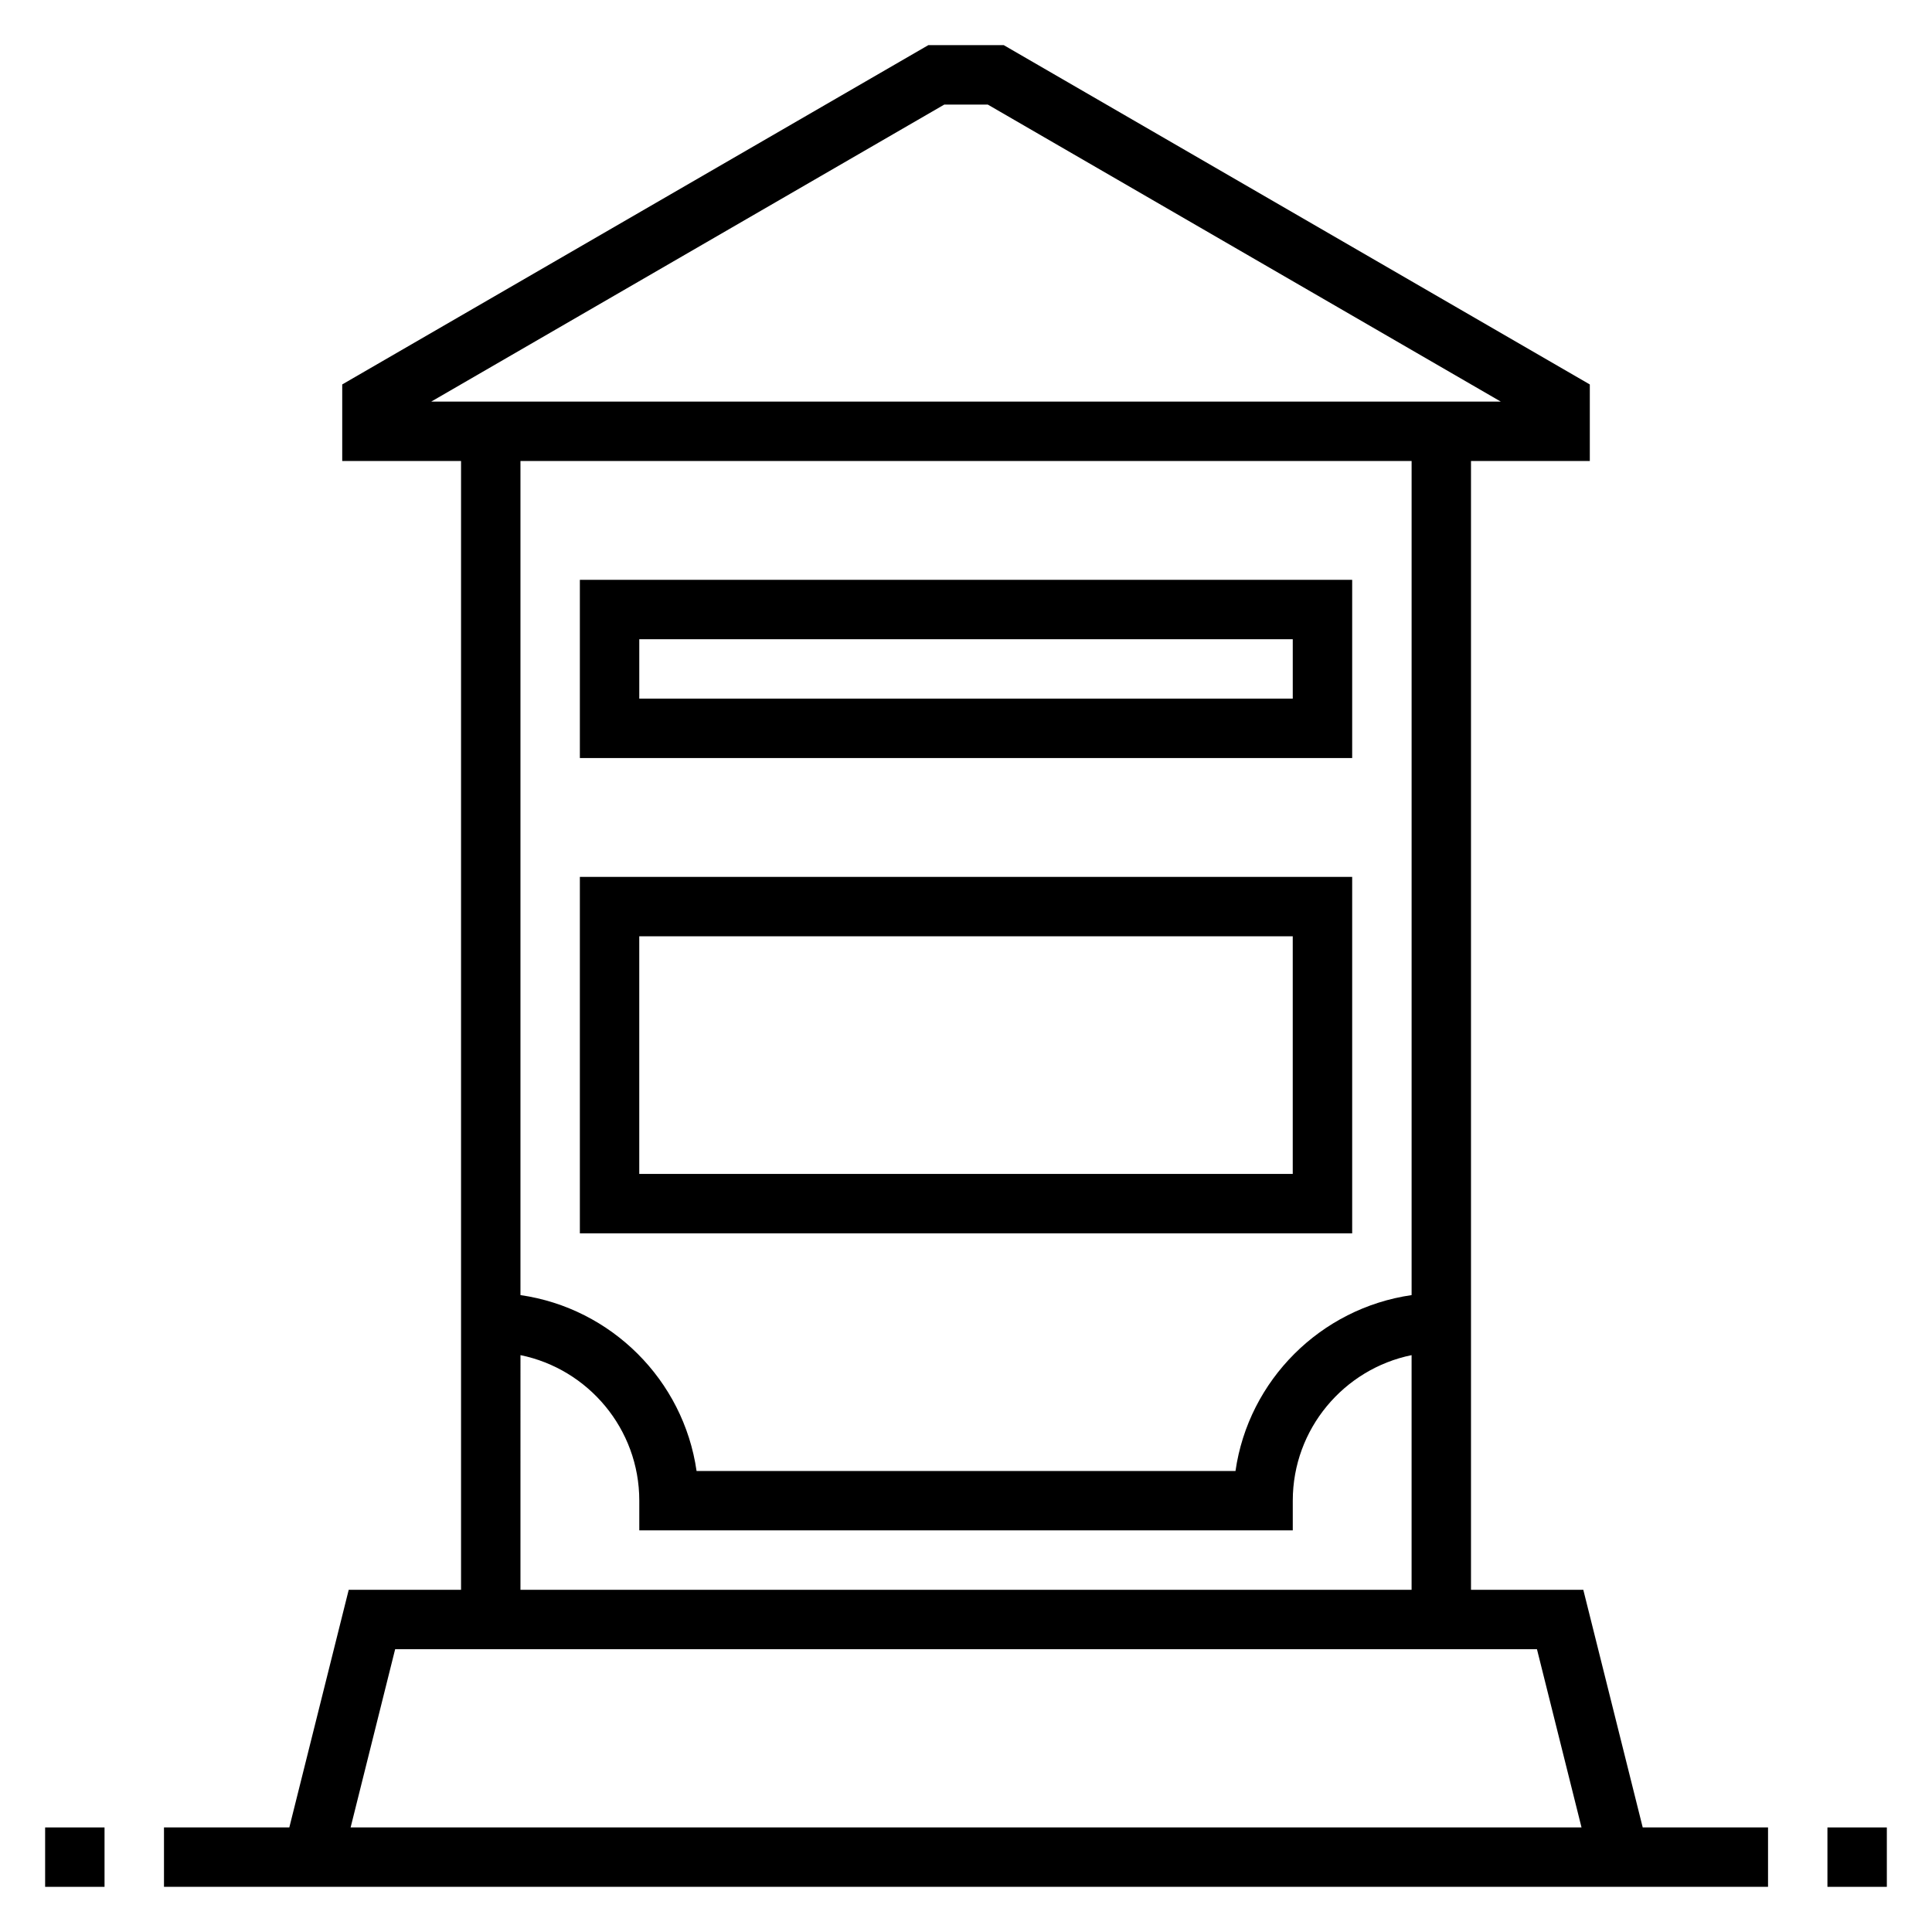
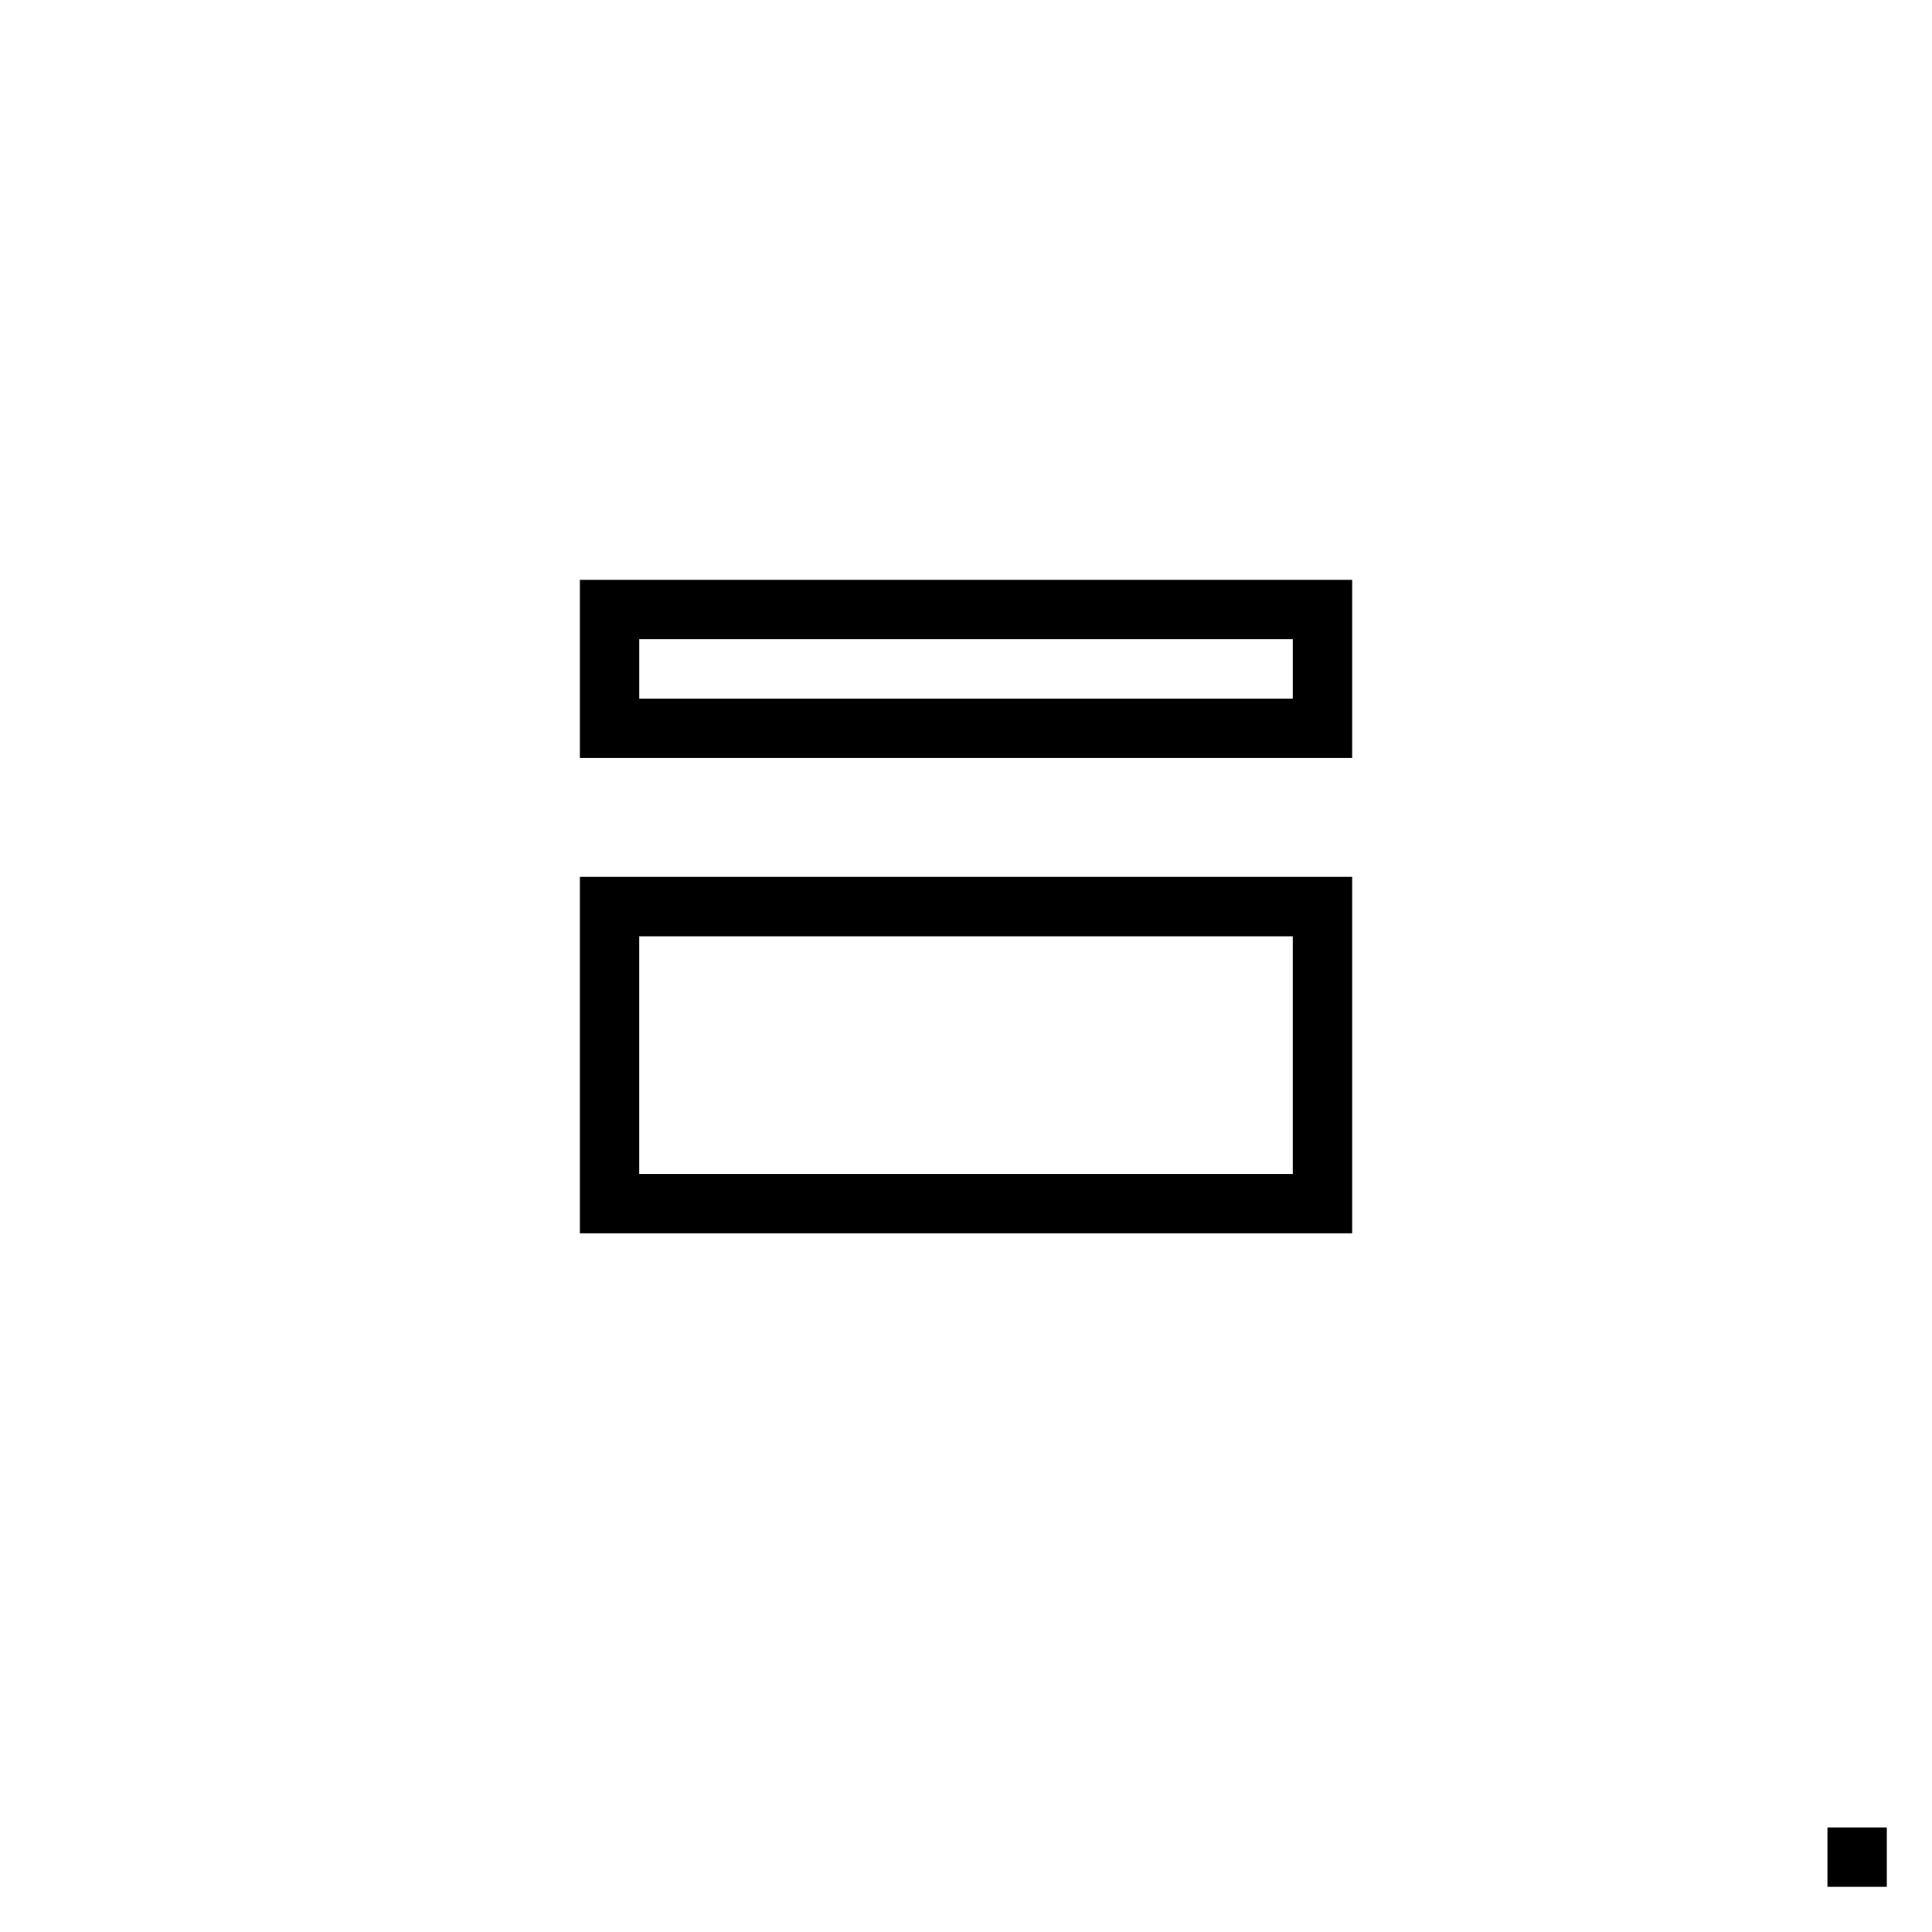
<svg xmlns="http://www.w3.org/2000/svg" fill="#000000" width="800px" height="800px" version="1.1" viewBox="144 144 512 512">
  <g>
-     <path d="m563.59 565.31h-29.762v-299.14h31.488v-20.285l-155.32-89.926h-19.973l-155.33 89.922v20.289h31.488v299.14h-29.766l-15.742 62.977h-33.215v15.742h425.09v-15.742h-33.211zm-169.34-393.6h11.516l135.96 78.719h-283.45zm123.84 94.465v221.04c-24.09 3.473-43.211 22.523-46.672 46.609h-142.82c-3.465-24.09-22.586-43.148-46.672-46.609v-221.04zm-236.16 236.95c17.941 3.66 31.488 19.555 31.488 38.566v7.871h173.18v-7.871c0-19.004 13.547-34.906 31.488-38.566v62.184h-236.16zm-33.211 77.926h302.59l11.809 47.23-326.2 0.004z" />
-     <path d="m155.96 628.29h15.742v15.742h-15.742z" />
    <path d="m628.29 628.29h15.742v15.742h-15.742z" />
    <path d="m502.34 297.66h-204.67v47.23h204.67zm-15.746 31.484h-173.18v-15.742h173.18z" />
    <path d="m502.34 470.85v-94.465h-204.67v94.465zm-188.93-78.723h173.18v62.977h-173.18z" />
  </g>
</svg>